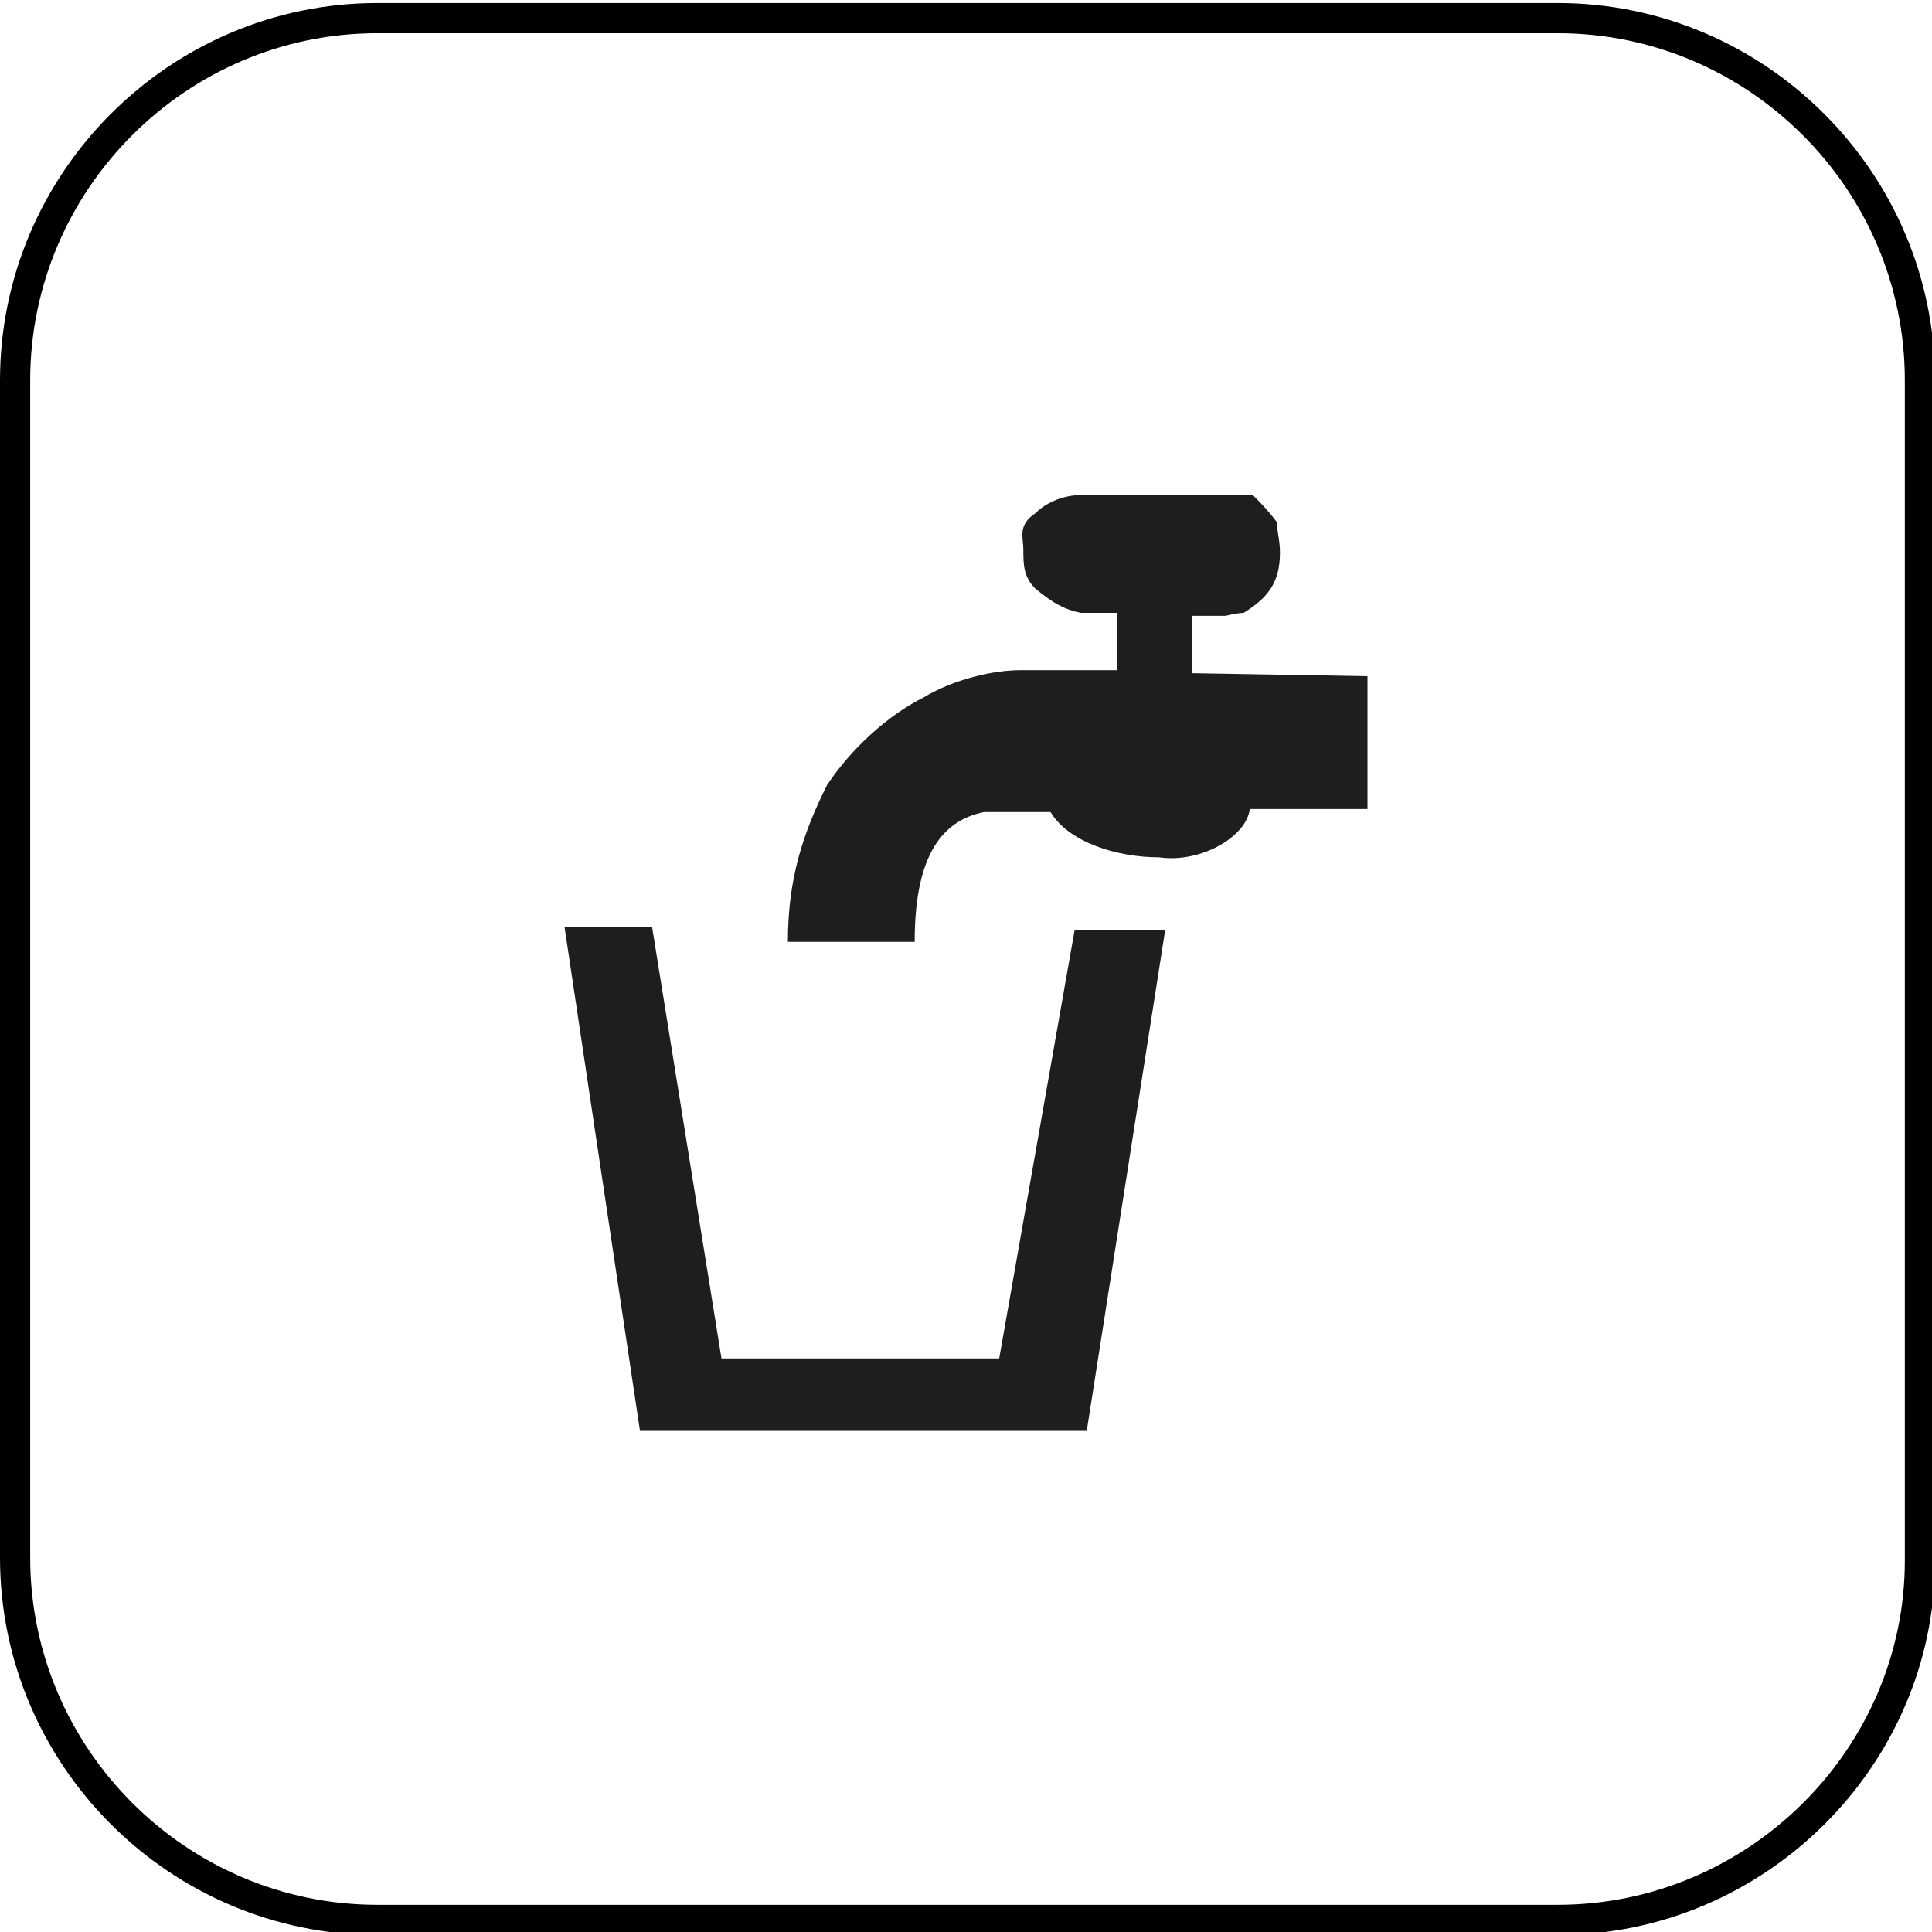
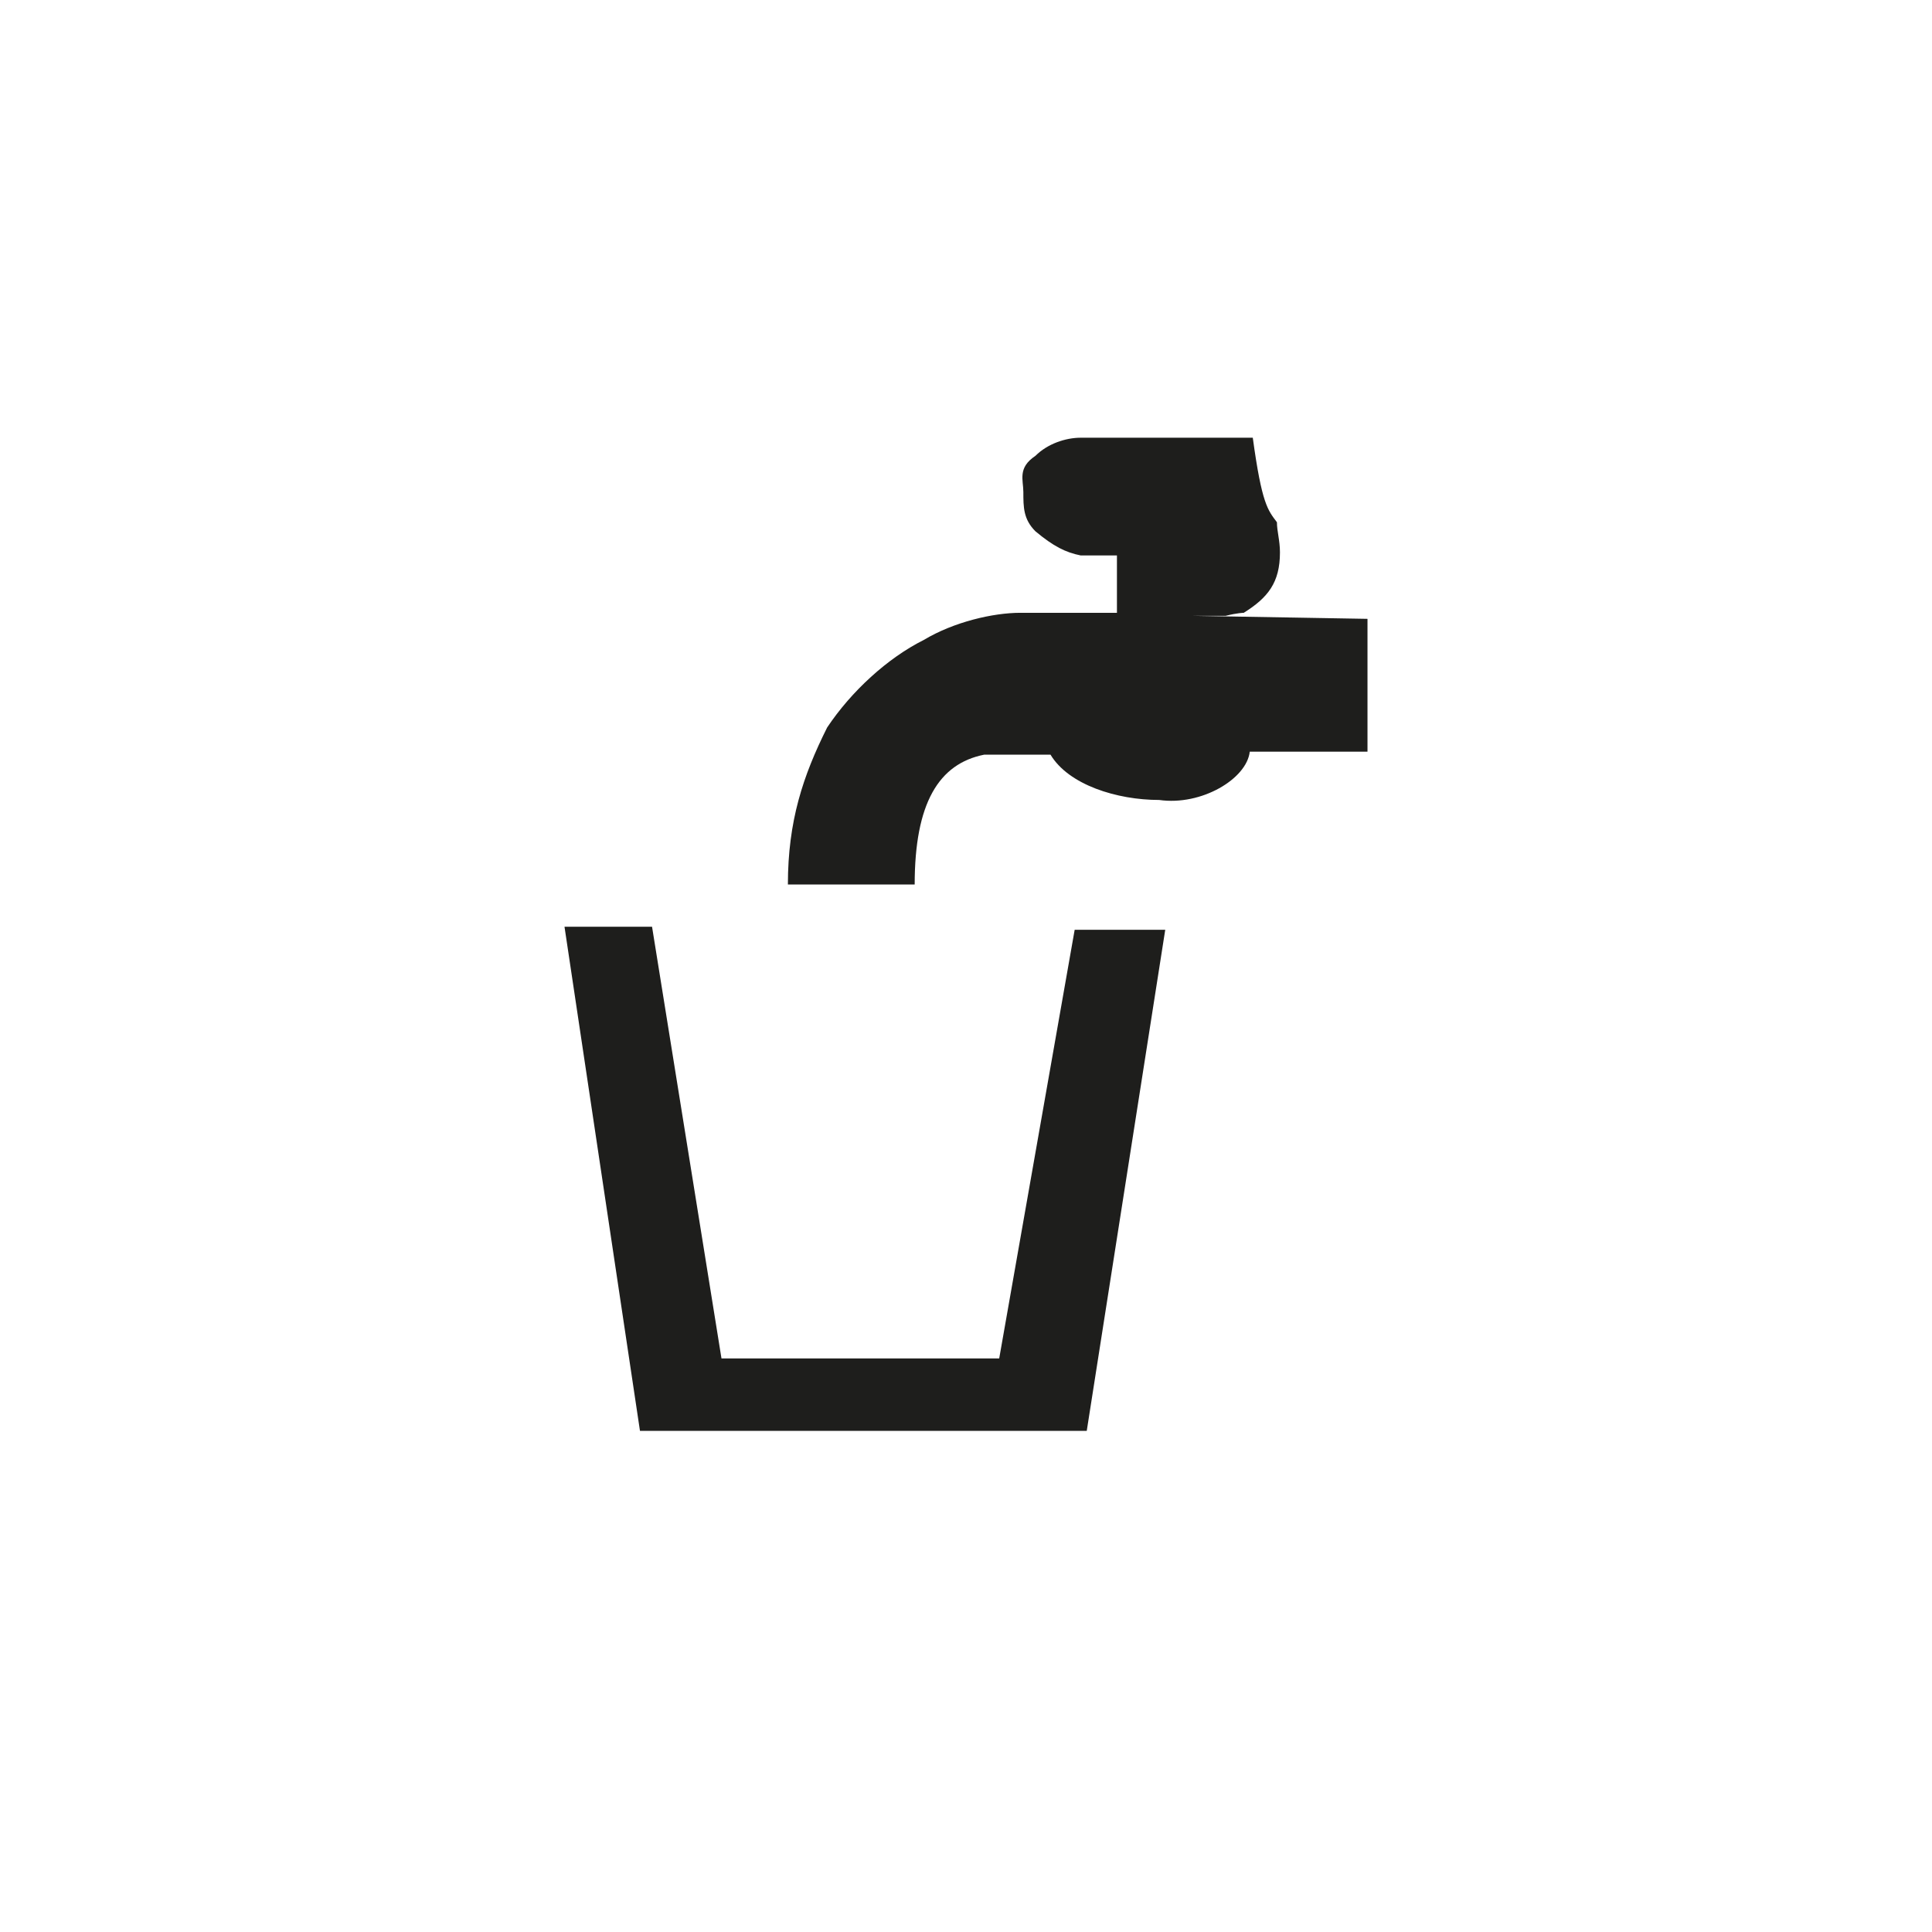
<svg xmlns="http://www.w3.org/2000/svg" version="1.1" id="Layer_1" x="0px" y="0px" viewBox="0 0 64 64" style="enable-background:new 0 0 64 64;" xml:space="preserve">
  <style type="text/css">
	.st0{fill:none;stroke:#000000;stroke-miterlimit:10;}
	.st1{fill-rule:evenodd;clip-rule:evenodd;fill:#1E1E1C;}
</style>
-   <path class="st0" d="M51.6,63.6H12.5c-6.6,0-12-5.4-12-12v-39c0-6.6,5.4-12,12-12h39.1c6.6,0,12,5.4,12,12v39.1  C63.6,58.2,58.2,63.6,51.6,63.6z" />
-   <path class="st1" d="M42.3,17.3c0,0.3,0.1,0.6,0.1,1c0,1-0.4,1.5-1.2,2c0,0-0.2,0-0.6,0.1c-0.4,0-0.8,0-1.1,0v1.9l5.8,0.1v4.4h-3.9  c-0.1,0.9-1.6,1.8-3,1.6c-1.4,0-3-0.5-3.6-1.5c0,0-0.3,0-1,0c-0.4,0-0.8,0-1.2,0c-1.5,0.3-2.3,1.6-2.3,4.3l-4.2,0  c0-2.1,0.5-3.6,1.3-5.2c0.8-1.2,2-2.3,3.2-2.9c1-0.6,2.3-0.9,3.2-0.9h3.2v-1.9h-1.2c-0.5-0.1-0.9-0.3-1.5-0.8  c-0.4-0.4-0.4-0.8-0.4-1.3c0-0.4-0.2-0.8,0.4-1.2c0.4-0.4,1-0.6,1.5-0.6h5.7C41.8,16.7,42,16.9,42.3,17.3 M18.7,30.7h2.9l2.3,14.3  h9.2l2.5-14.2h3L36,47.4H21.2L18.7,30.7" />
+   <path class="st1" d="M42.3,17.3c0,0.3,0.1,0.6,0.1,1c0,1-0.4,1.5-1.2,2c0,0-0.2,0-0.6,0.1c-0.4,0-0.8,0-1.1,0l5.8,0.1v4.4h-3.9  c-0.1,0.9-1.6,1.8-3,1.6c-1.4,0-3-0.5-3.6-1.5c0,0-0.3,0-1,0c-0.4,0-0.8,0-1.2,0c-1.5,0.3-2.3,1.6-2.3,4.3l-4.2,0  c0-2.1,0.5-3.6,1.3-5.2c0.8-1.2,2-2.3,3.2-2.9c1-0.6,2.3-0.9,3.2-0.9h3.2v-1.9h-1.2c-0.5-0.1-0.9-0.3-1.5-0.8  c-0.4-0.4-0.4-0.8-0.4-1.3c0-0.4-0.2-0.8,0.4-1.2c0.4-0.4,1-0.6,1.5-0.6h5.7C41.8,16.7,42,16.9,42.3,17.3 M18.7,30.7h2.9l2.3,14.3  h9.2l2.5-14.2h3L36,47.4H21.2L18.7,30.7" />
</svg>